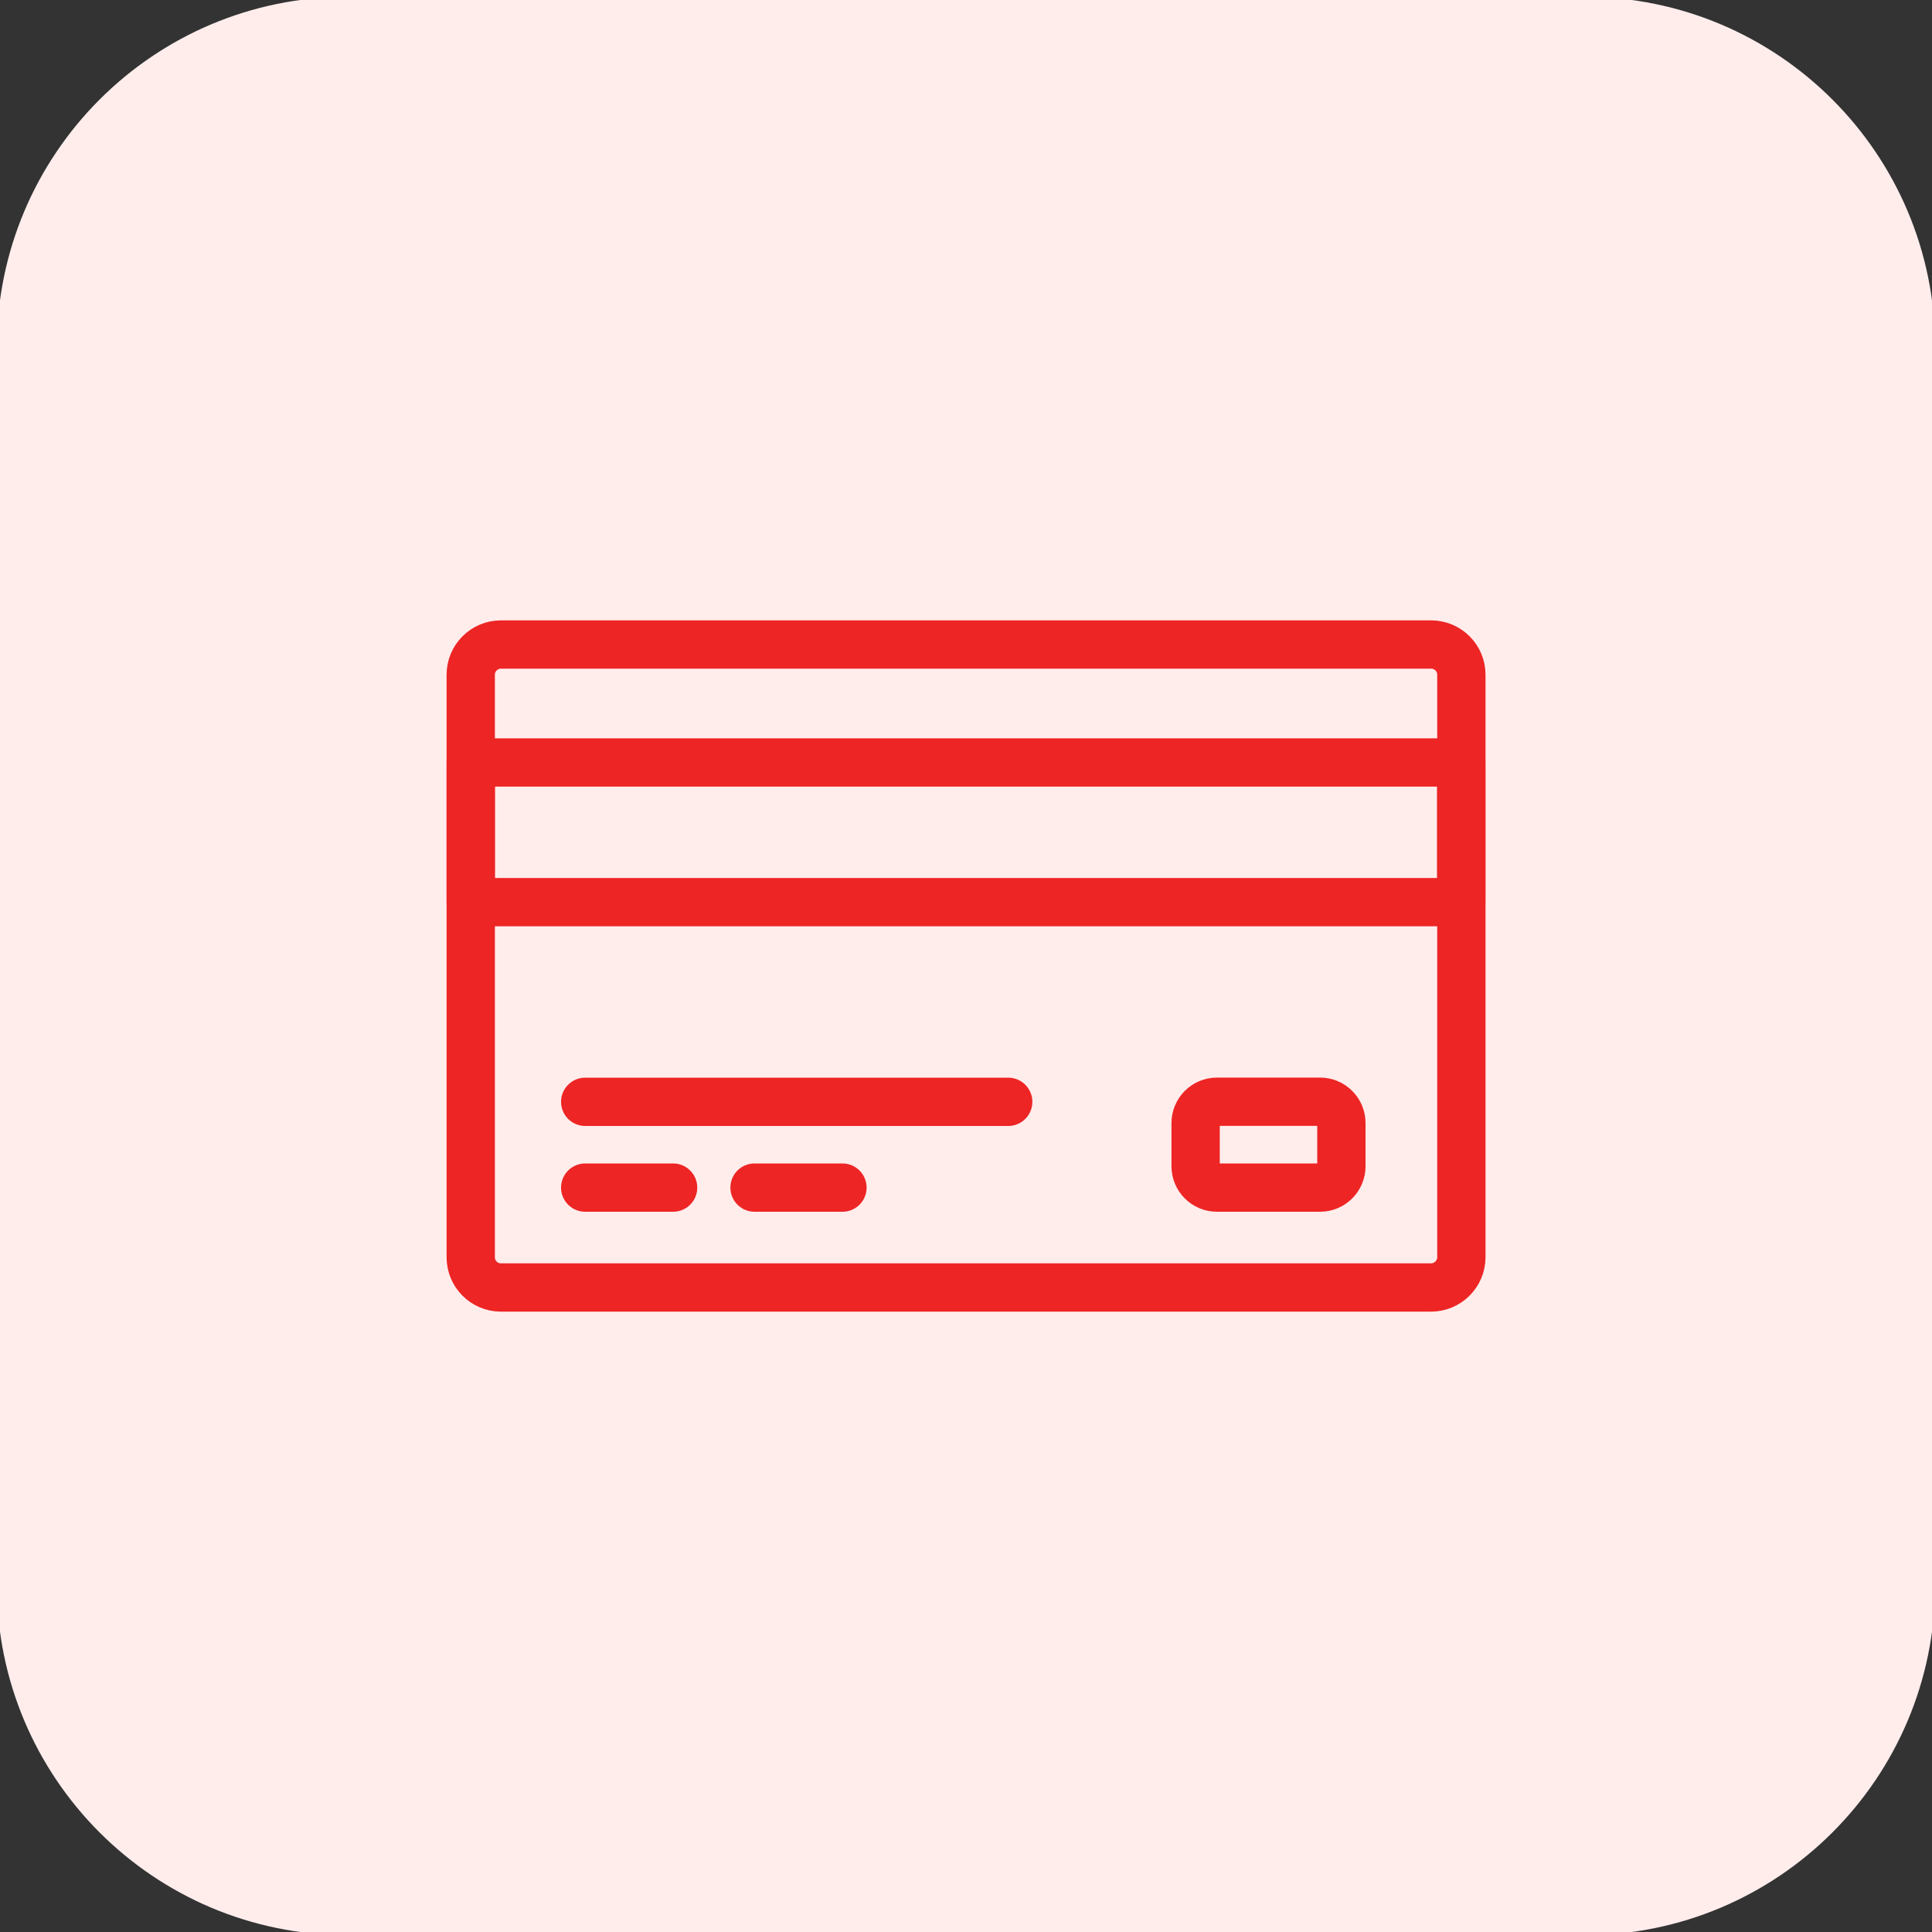
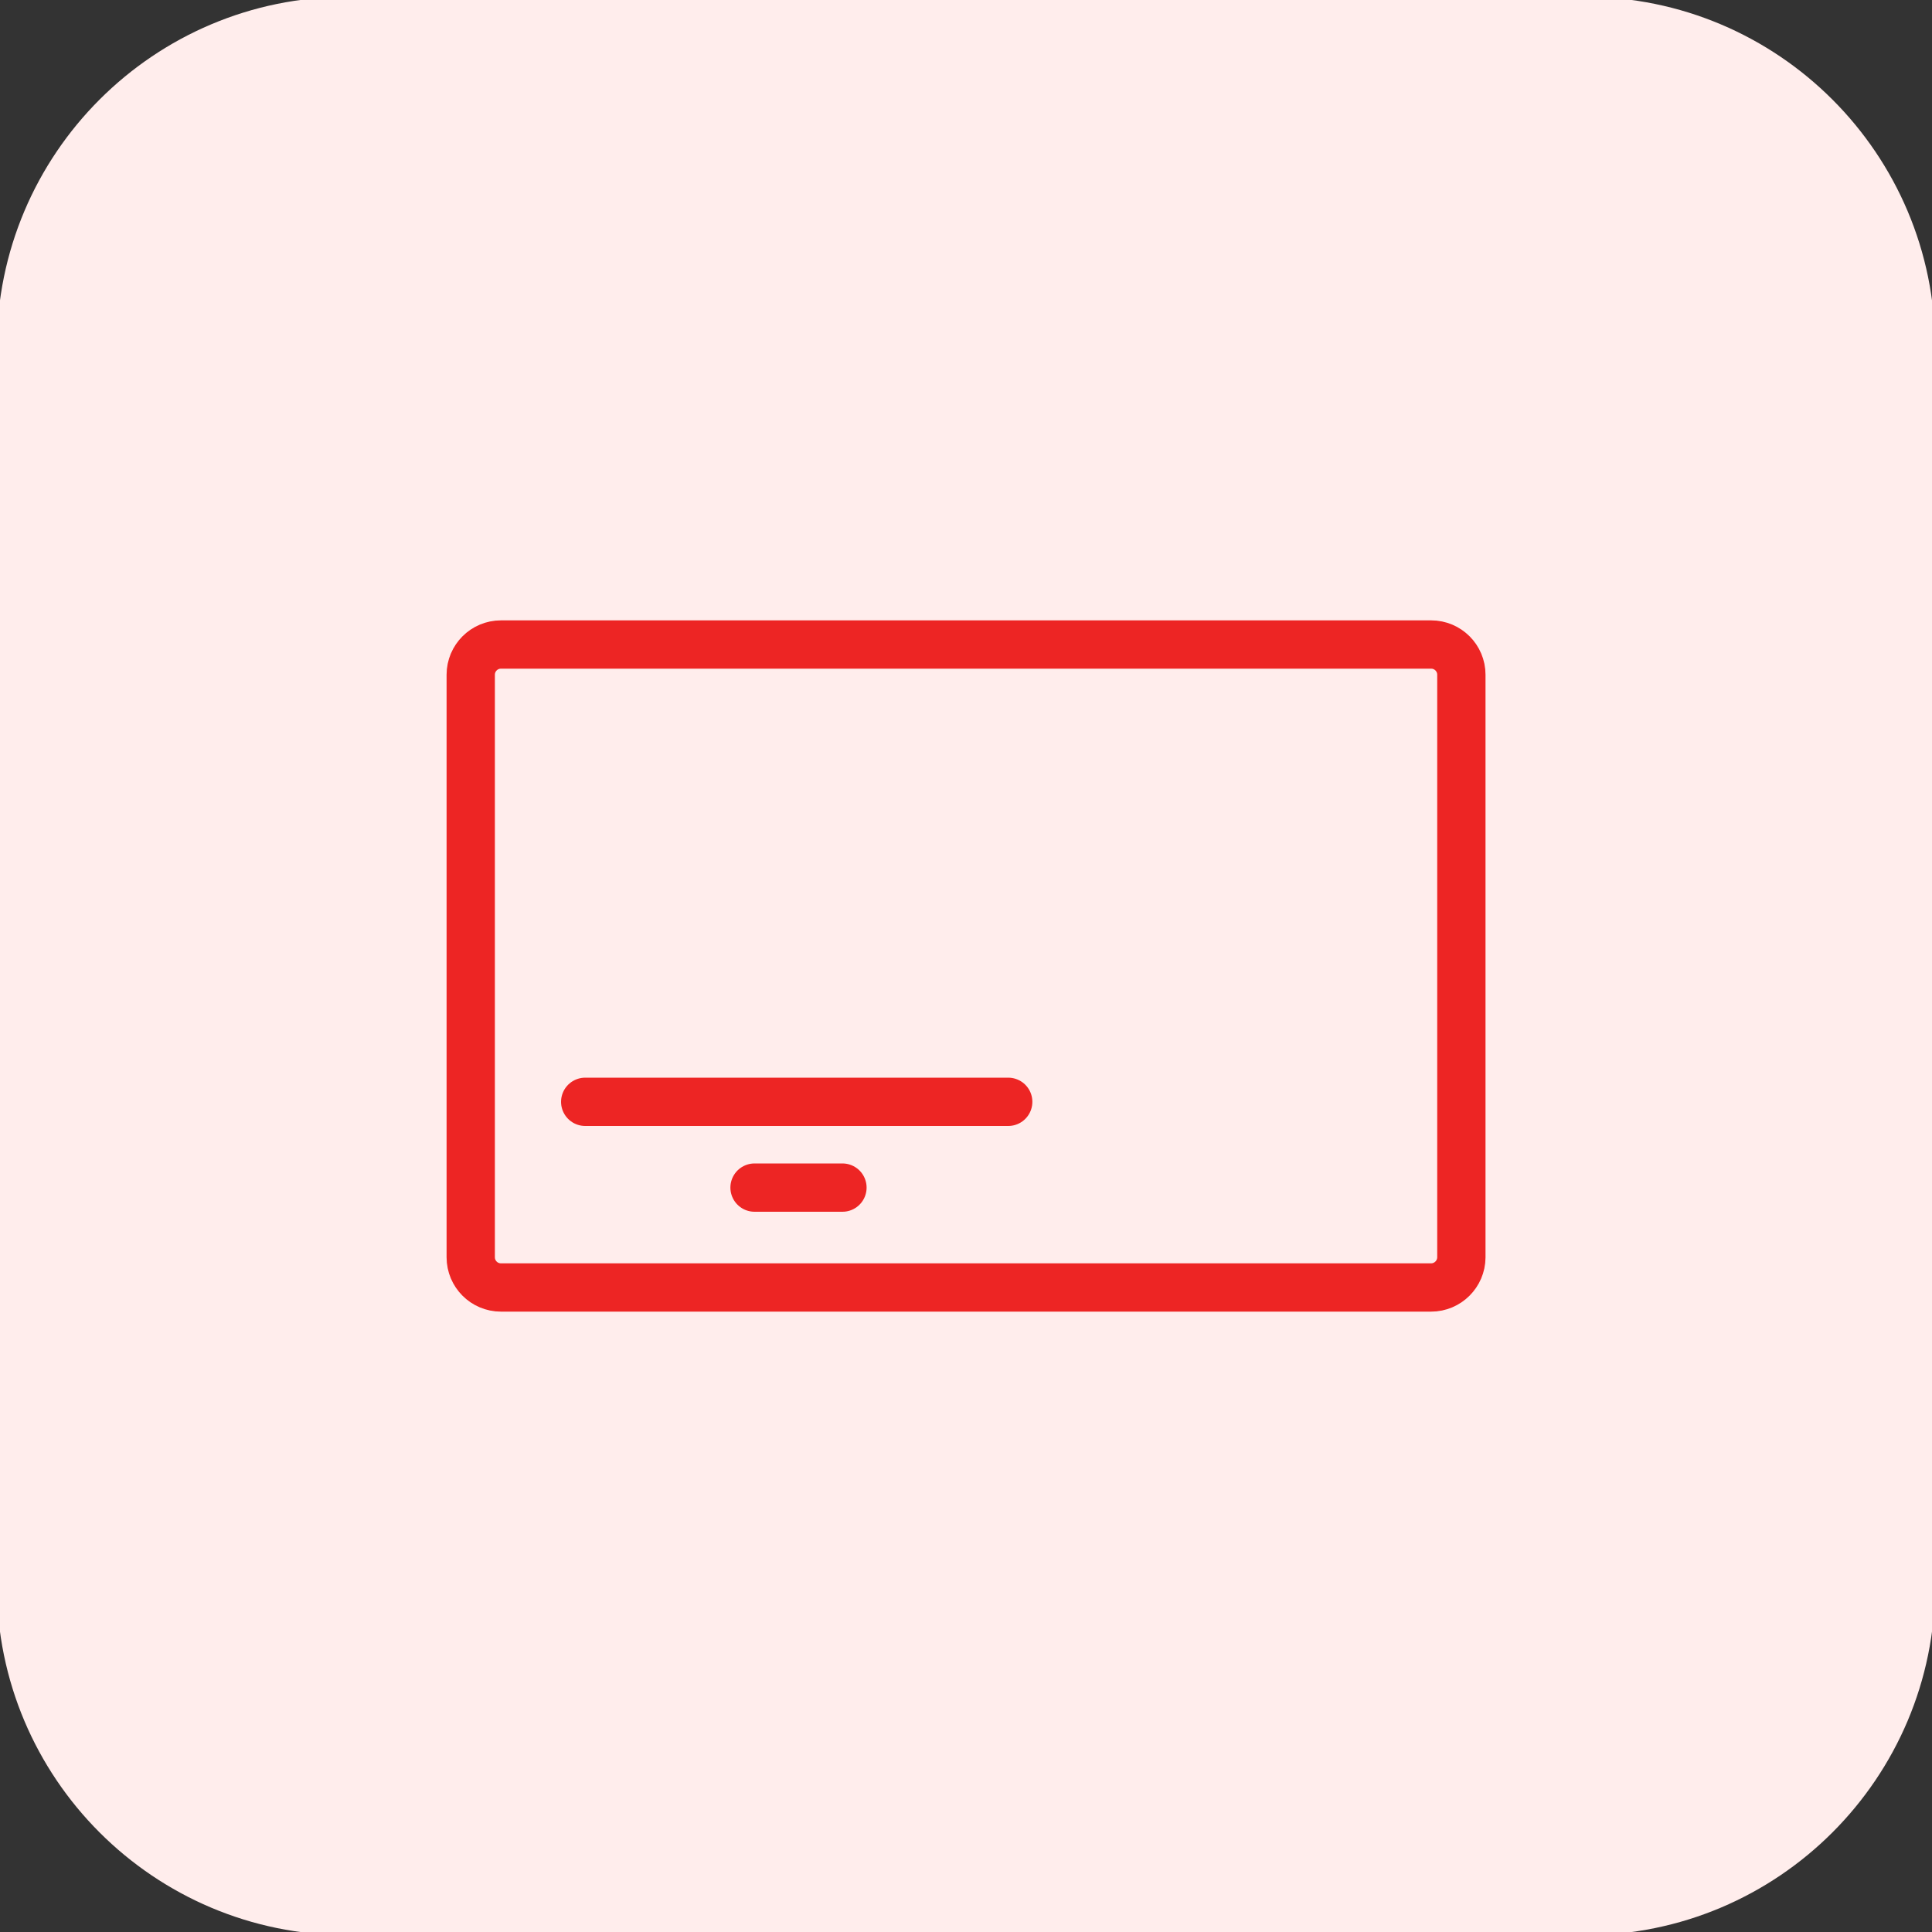
<svg xmlns="http://www.w3.org/2000/svg" version="1.1" id="Capa_1" x="0px" y="0px" viewBox="0 0 200 200" style="enable-background:new 0 0 200 200;" xml:space="preserve">
  <rect x="0" y="0" width="200" height="200" fill="#333333" stroke="none" />
  <style type="text/css">
	.st0{fill:#FFEDEC;}
	.st1{fill:none;stroke:#ED2524;stroke-width:5;stroke-linecap:round;stroke-linejoin:round;stroke-miterlimit:10;}
</style>
  <g>
    <path class="st0" d="M164.01,200.33H35.99c-20.06,0-36.32-16.26-36.32-36.32V35.99c0-20.06,16.26-36.32,36.32-36.32h128.02   c20.06,0,36.32,16.26,36.32,36.32v128.02C200.33,184.07,184.07,200.33,164.01,200.33z" />
  </g>
  <g id="_x32_">
    <path class="st1" d="M148.14,133.28H51.86c-1.73,0-3.13-1.4-3.13-3.13V69.85c0-1.73,1.4-3.13,3.13-3.13h96.29   c1.73,0,3.13,1.4,3.13,3.13v60.31C151.27,131.88,149.87,133.28,148.14,133.28z" />
-     <rect x="48.73" y="78.93" class="st1" width="102.54" height="14.46" />
    <path class="st1" d="M60.58,114.06h43.79H60.58z" />
-     <path class="st1" d="M60.58,122.94h9.1H60.58z" />
    <path class="st1" d="M78.11,122.94h9.1H78.11z" />
-     <path class="st1" d="M136.65,122.94h-10.67c-1.22,0-2.21-0.99-2.21-2.21v-4.47c0-1.22,0.99-2.21,2.21-2.21h10.67   c1.22,0,2.21,0.99,2.21,2.21v4.47C138.86,121.95,137.87,122.94,136.65,122.94z" />
  </g>
</svg>